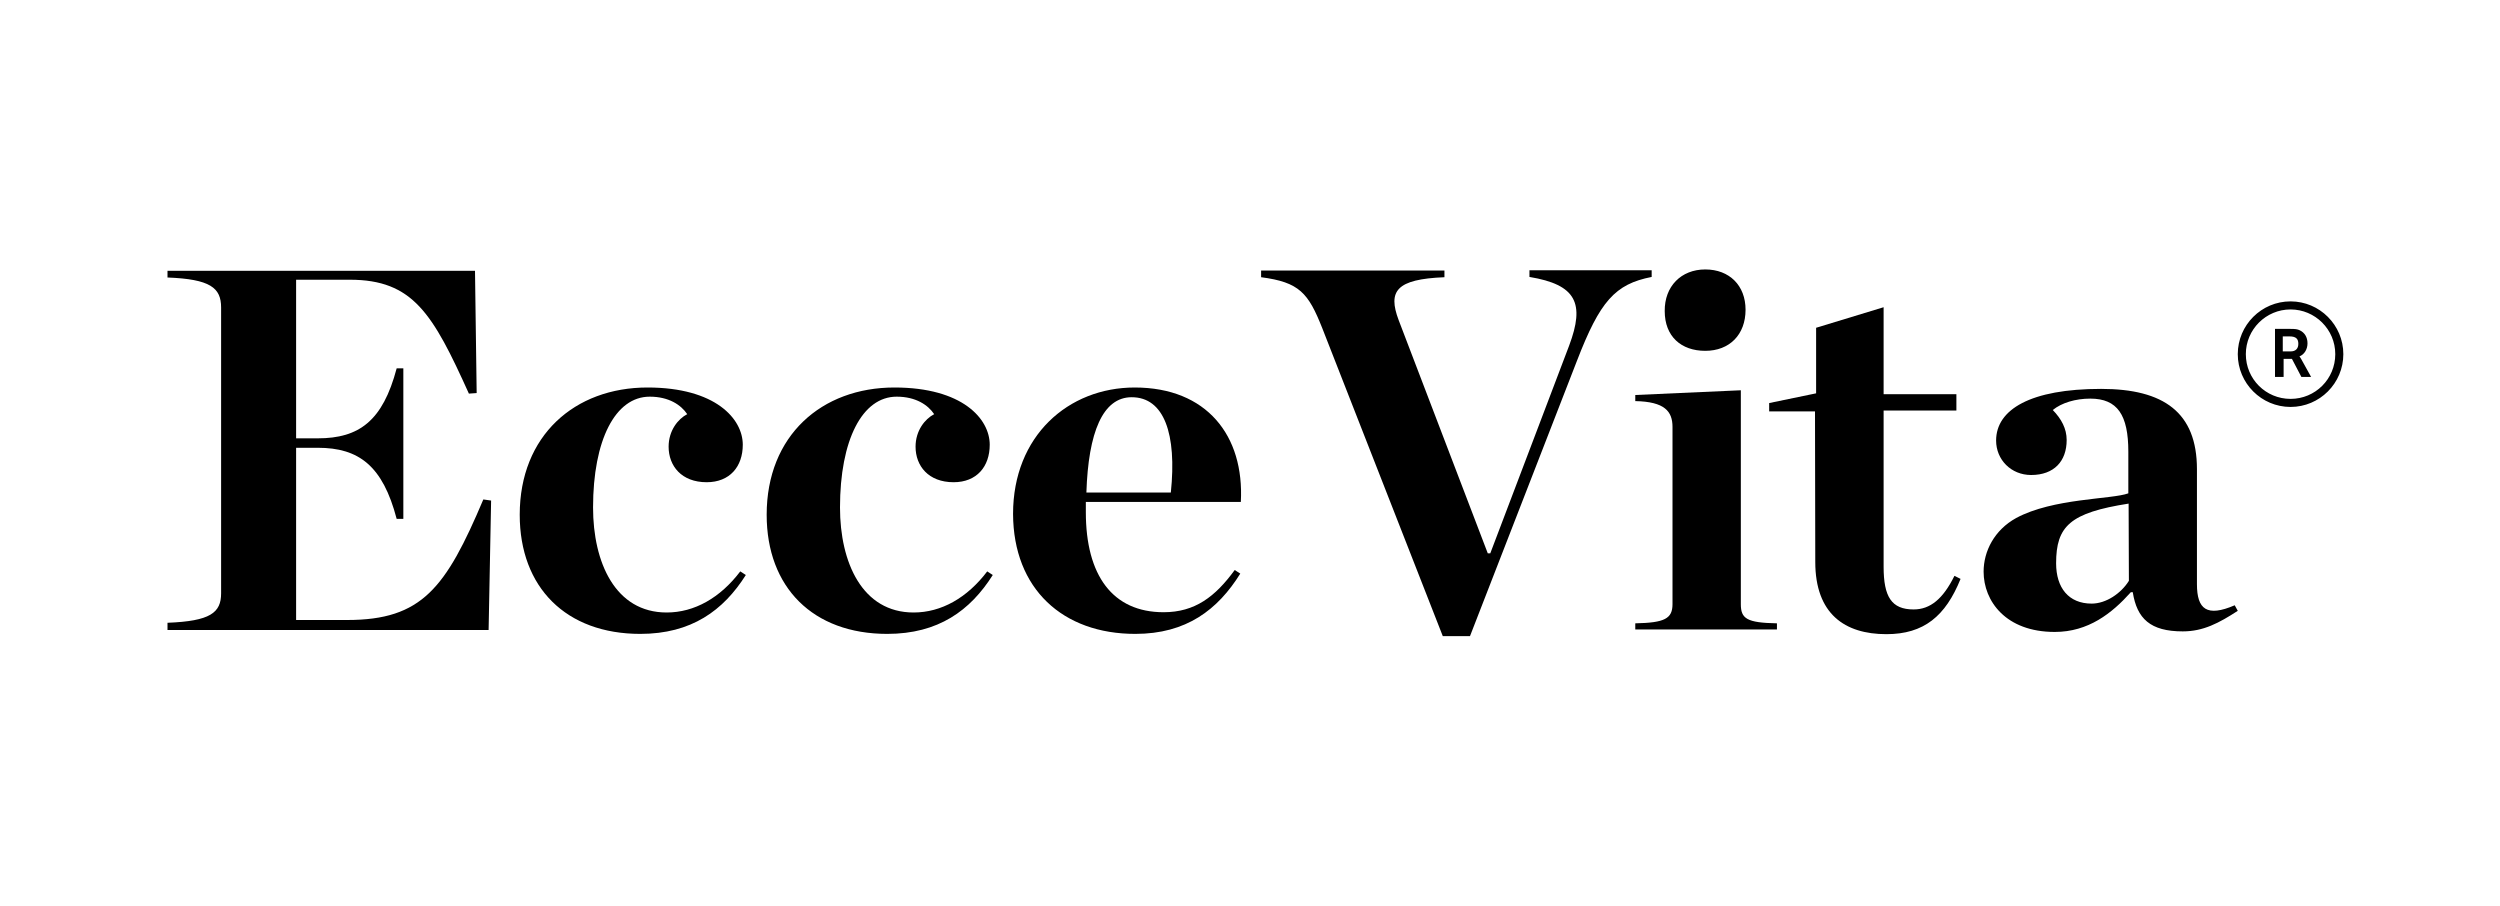
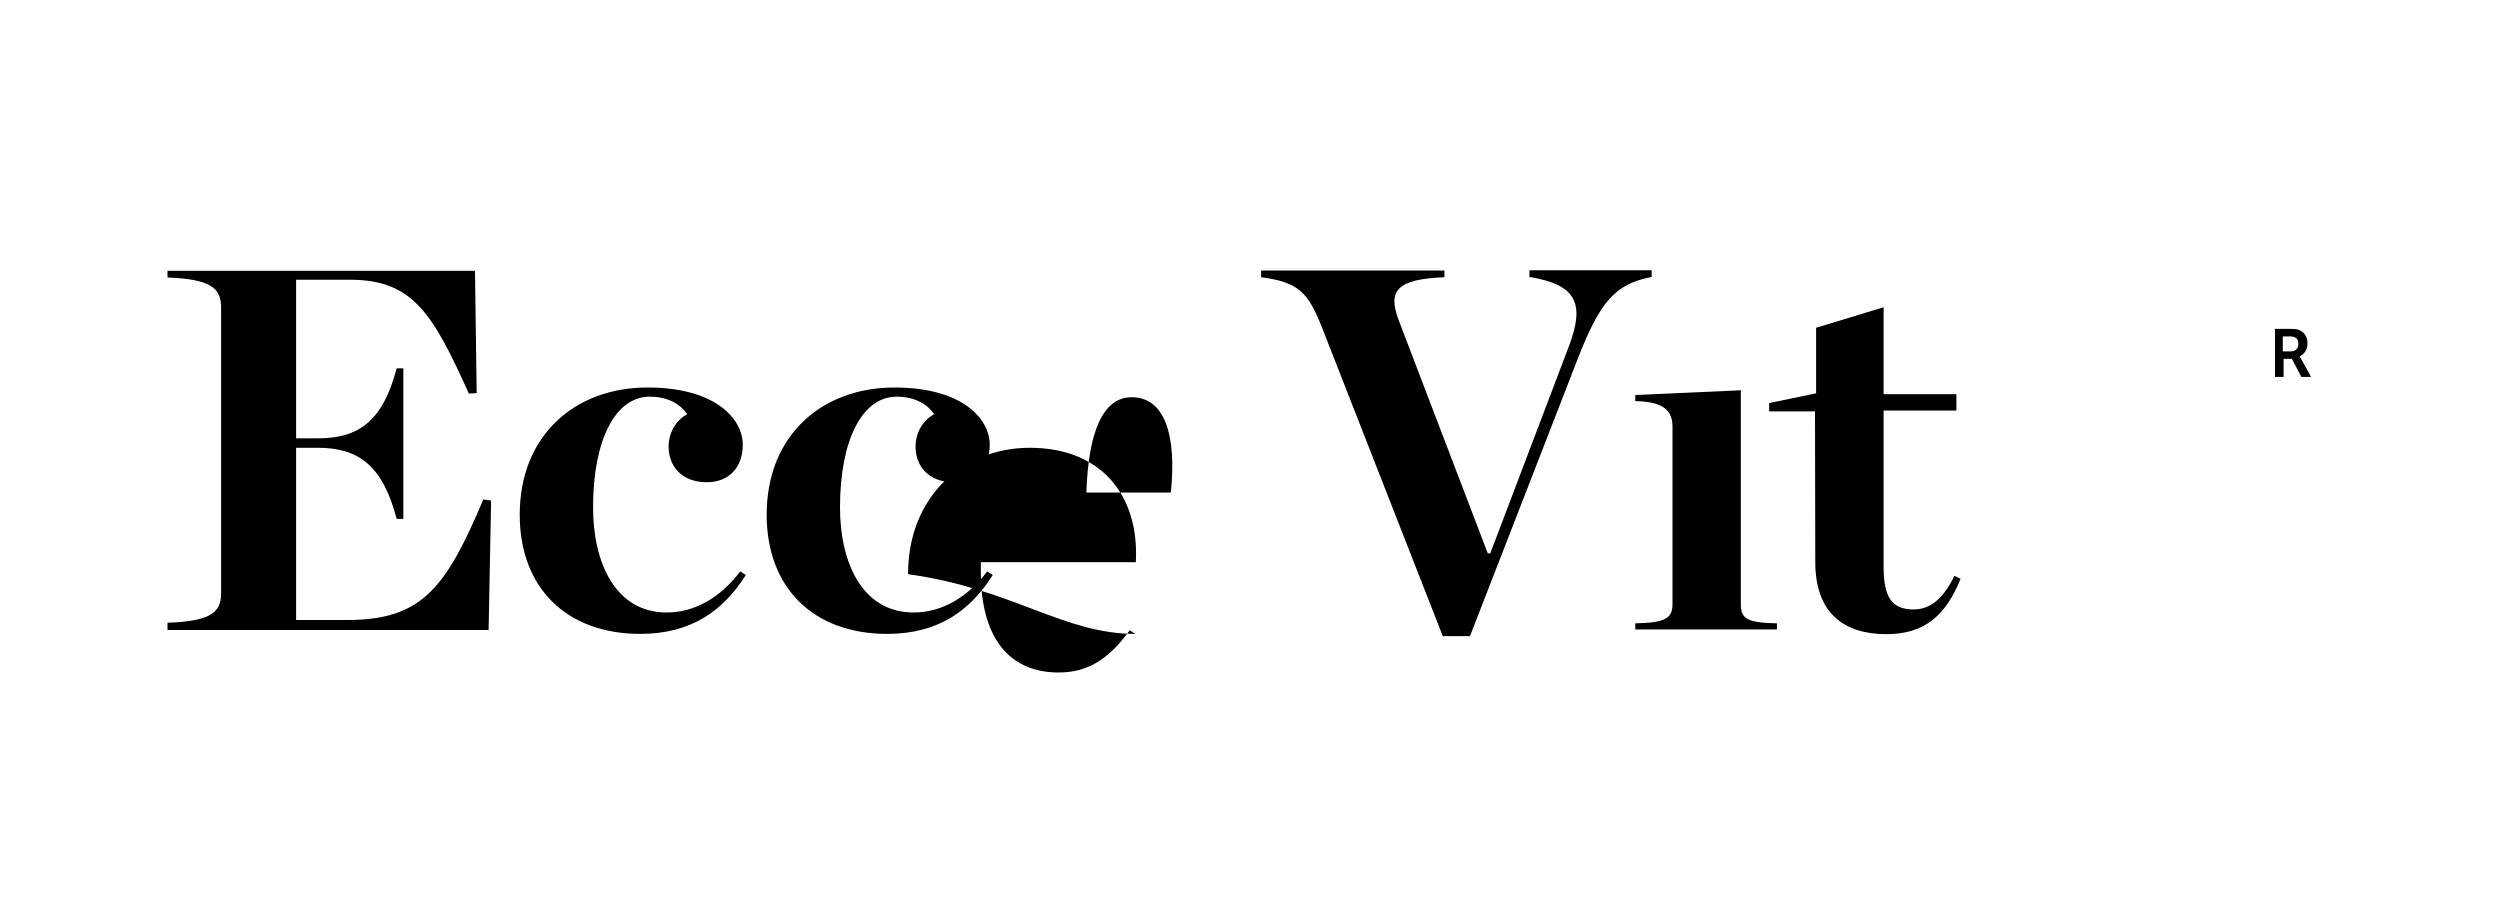
<svg xmlns="http://www.w3.org/2000/svg" version="1.1" id="Layer_1" x="0px" y="0px" viewBox="0 0 900 326" style="enable-background:new 0 0 900 326;" xml:space="preserve">
  <style type="text/css">
	.st0{stroke:#000000;stroke-miterlimit:10;}
</style>
  <g>
    <g>
      <path d="M176.8,180.2l-2.8-0.4c-13.5,31.9-22.1,43.4-49,43.4l-18.4,0l0-62l7.8,0c14.8,0,23.4,6.5,28.4,25.6l2.4,0l0-54.2l-2.4,0    c-5,18.9-13.5,25.2-28.4,25.2l-7.8,0l0-57.1l19.3,0c22.8,0,29.9,12.2,42.9,41l2.8-0.2L171,97.5l-110.7,0l0,2.4    c15.4,0.6,19.3,3.7,19.3,10.8l0,102.9c0,7-3.9,10-19.3,10.6l0,2.6l115.6,0L176.8,180.2z" />
    </g>
    <g>
      <path d="M230.5,228.2c18.4,0,29.9-8.4,38-21.2l-2-1.3c-7.2,9.5-16.5,14.8-26.5,14.8c-18.5,0-26.5-18-26.5-37.8    c0-24.3,8-39.9,20.4-39.9c6.9,0,11.3,3,13.5,6.3c-3.3,1.7-6.7,5.9-6.7,11.7c0,6.9,4.6,12.8,13.7,12.8c8.3,0,13-5.6,13-13.5    c0-9.3-9.8-20.6-34.3-20.6c-26.2,0-46,17.3-46,45.8C187.1,211.5,203.8,228.2,230.5,228.2" />
    </g>
    <g>
      <path d="M319.4,228.2c18.4,0,29.9-8.4,38-21.2l-2-1.3c-7.2,9.5-16.5,14.8-26.5,14.8c-18.5,0-26.5-18-26.5-37.8    c0-24.3,8-39.9,20.4-39.9c6.9,0,11.3,3,13.5,6.3c-3.3,1.7-6.7,5.9-6.7,11.7c0,6.9,4.6,12.8,13.7,12.8c8.3,0,13-5.6,13-13.5    c0-9.3-9.8-20.6-34.3-20.6c-26.2,0-46,17.3-46,45.8C276,211.5,292.7,228.2,319.4,228.2" />
    </g>
    <g>
-       <path d="M408.7,228.2c18.4,0,29.7-8.7,37.8-21.7l-2-1.3c-7,9.6-14.3,15.2-25.6,15.2c-18.4,0-28-13.3-28-36l0-0.2l0-3.5l55.8,0    c1.3-23.9-12.3-41.2-38.2-41.2c-23.9,0-43.8,17.4-43.8,45.5C364.8,212,382.6,228.2,408.7,228.2 M407.4,143    c11.7,0,16.3,13.2,14.1,34.3l-30.4,0C391.8,155.6,397,143,407.4,143" />
+       <path d="M408.7,228.2l-2-1.3c-7,9.6-14.3,15.2-25.6,15.2c-18.4,0-28-13.3-28-36l0-0.2l0-3.5l55.8,0    c1.3-23.9-12.3-41.2-38.2-41.2c-23.9,0-43.8,17.4-43.8,45.5C364.8,212,382.6,228.2,408.7,228.2 M407.4,143    c11.7,0,16.3,13.2,14.1,34.3l-30.4,0C391.8,155.6,397,143,407.4,143" />
    </g>
    <g>
      <path d="M476,118.1L519.4,229l9.8,0l38.5-99.1c8.3-21.5,13.7-27.6,26.9-30.2l0-2.4l-44,0l0,2.4c16.9,2.8,20,9.5,14.3,24.7    l-28.4,74.8l-0.9,0l-32.1-84c-3.9-10.4-0.9-14.7,16.5-15.4l0-2.4l-66,0l0,2.4C467.8,101.6,471,105.5,476,118.1" />
    </g>
    <g>
-       <path d="M613.9,126.3c8.7,0,14.5-5.8,14.5-14.8c0-8.7-5.8-14.5-14.5-14.5c-8.7,0-14.7,6.1-14.6,15    C599.3,121.1,605.2,126.3,613.9,126.3" />
-     </g>
+       </g>
    <g>
      <path d="M588.7,224.4l0,2.2l51,0l0-2.2c-10.9-0.2-13-1.7-13-6.9l0-77l-38,1.7l0,2.2c10.6,0.2,13.4,3.7,13.4,9.3l0,63.8    C602.1,222.7,599.3,224.2,588.7,224.4" />
    </g>
    <g>
      <path d="M653.5,202.3c0,18.7,10.6,26,25.6,26c13.5,0,21.3-6.5,26.7-19.9l-2.2-1.1c-4.1,8.3-8.7,12.1-14.7,12.1    c-8,0-10.8-4.6-10.8-15.4l0-56.2l26.2,0l0-5.9l-26.2,0l0-31.3l-24.3,7.4l0,23.6l-16.9,3.5l0,3l16.5,0L653.5,202.3z" />
    </g>
    <g>
-       <path d="M725.8,186.5c-7.8,4.3-11.7,11.9-11.7,19.3c0,10.6,8,21.7,25.6,21.7c12.1,0,20.6-6.7,27.4-14.3l0.7,0    c1.5,9.5,6.3,14.1,18,14.1c7.4,0,13-3,19.8-7.4l-1.1-2c-10,4.3-13.6,1.5-13.6-7.6l0-41.4c0-20.4-11.9-28.9-34.5-28.9    c-25.4,0-37.8,7.4-37.8,18.6c0,6.9,5.4,12.4,12.6,12.4c8.3,0,12.8-5,12.8-12.6c0-4.1-1.9-7.6-5-10.8c3.2-2.6,8.2-4.1,13.5-4.1    c9.8,0,13.7,5.9,13.7,19.1l0,15C760.3,179.8,739.1,179.3,725.8,186.5 M766.4,209.1c-2.8,4.5-8.2,8.2-13.4,8.2    c-8.3,0-12.8-5.7-12.8-14.5c0-13.4,5-18.2,26.1-21.5L766.4,209.1z" />
-     </g>
+       </g>
  </g>
  <g>
    <path d="M818.8,118.4h5.6c1.9,0,2.7,0.1,3.5,0.5c1.7,0.8,2.8,2.4,2.8,4.7c0,2.1-1.1,4-2.9,4.7v0c0,0,0.2,0.2,0.6,0.9l3.6,6.5h-3.5   l-3.4-6.5h-3v6.5h-3.1V118.4z M824.7,126.5c1.7,0,2.7-1,2.7-2.7c0-1.7-0.7-2.7-3.2-2.7h-2.4v5.4H824.7z" />
  </g>
  <g>
-     <path class="st0" d="M824.6,146c-10.2,0-18.5-8.3-18.5-18.5s8.3-18.5,18.5-18.5s18.5,8.3,18.5,18.5S834.8,146,824.6,146z    M824.6,110.9c-9.1,0-16.6,7.4-16.6,16.6s7.4,16.6,16.6,16.6s16.6-7.4,16.6-16.6S833.7,110.9,824.6,110.9z" />
-   </g>
+     </g>
</svg>